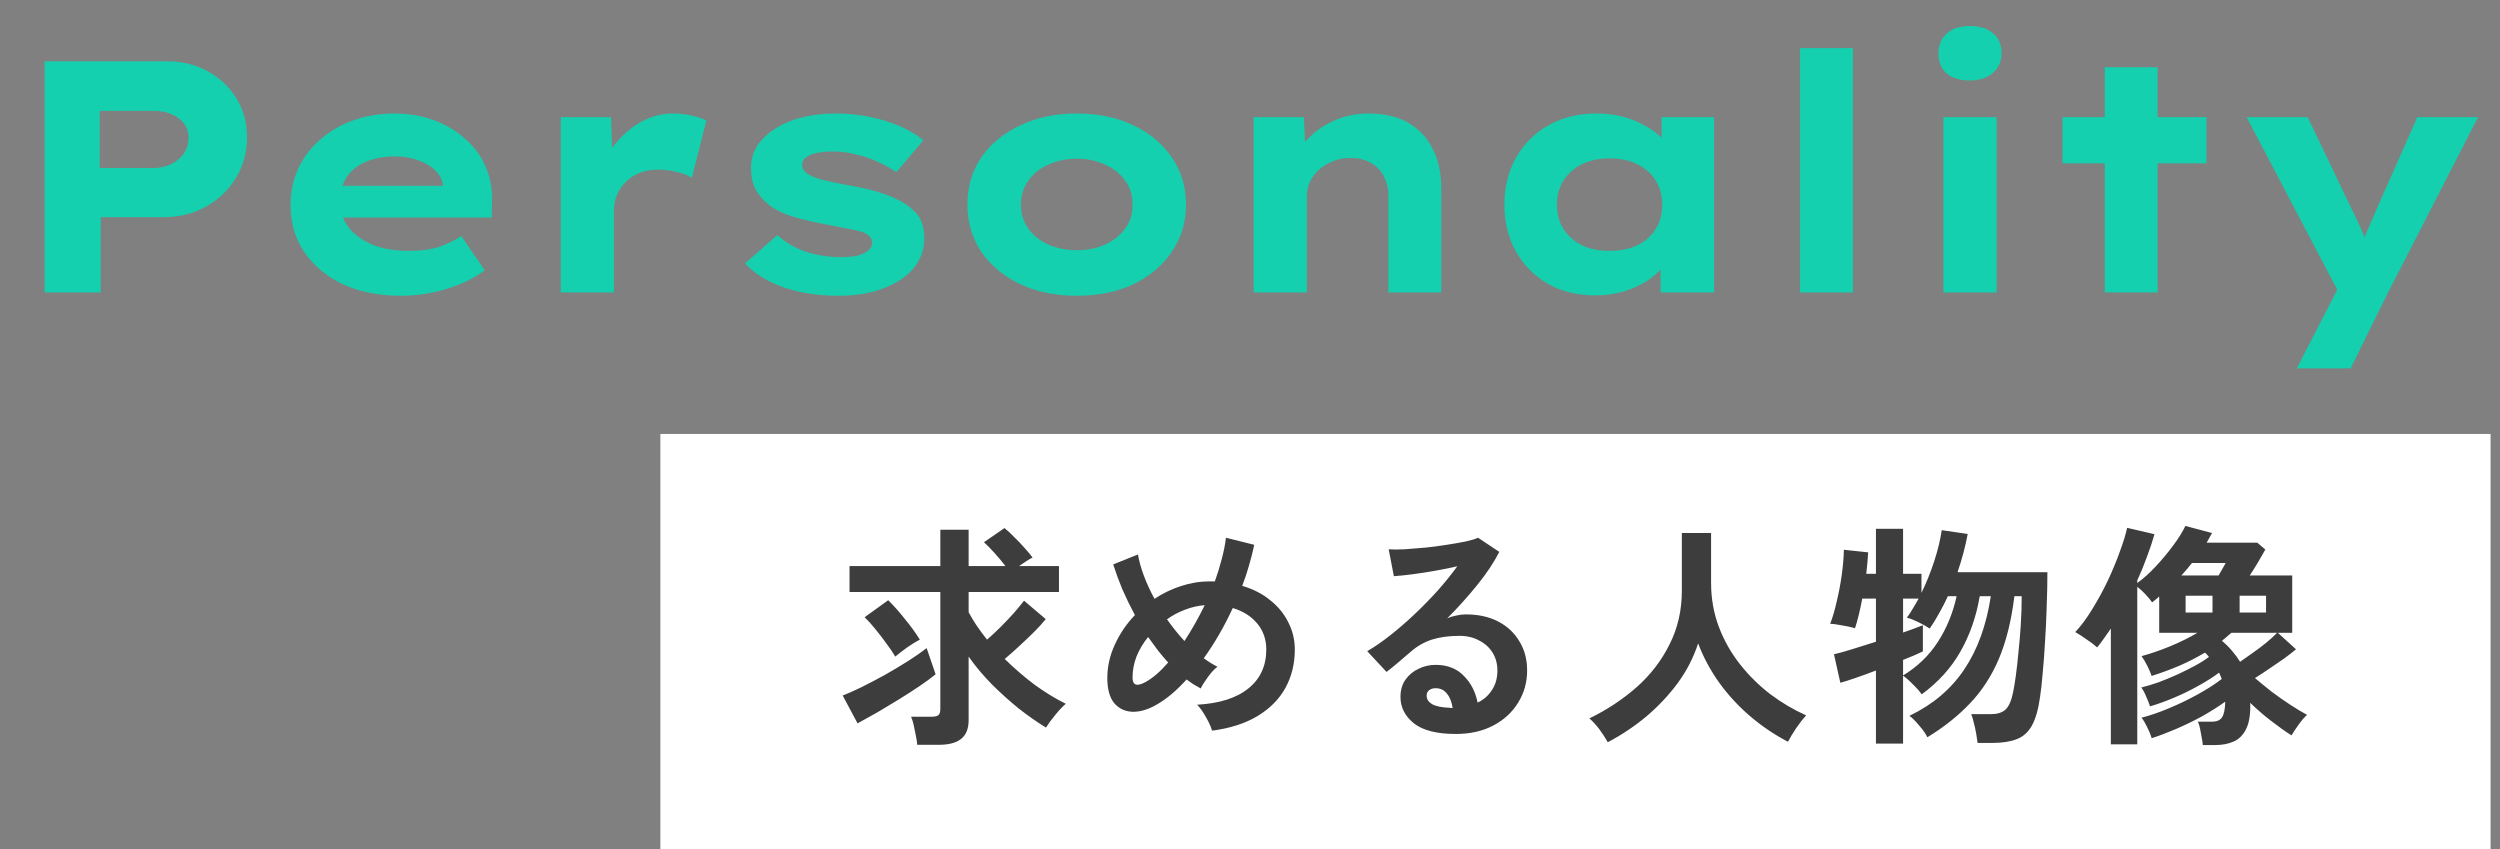
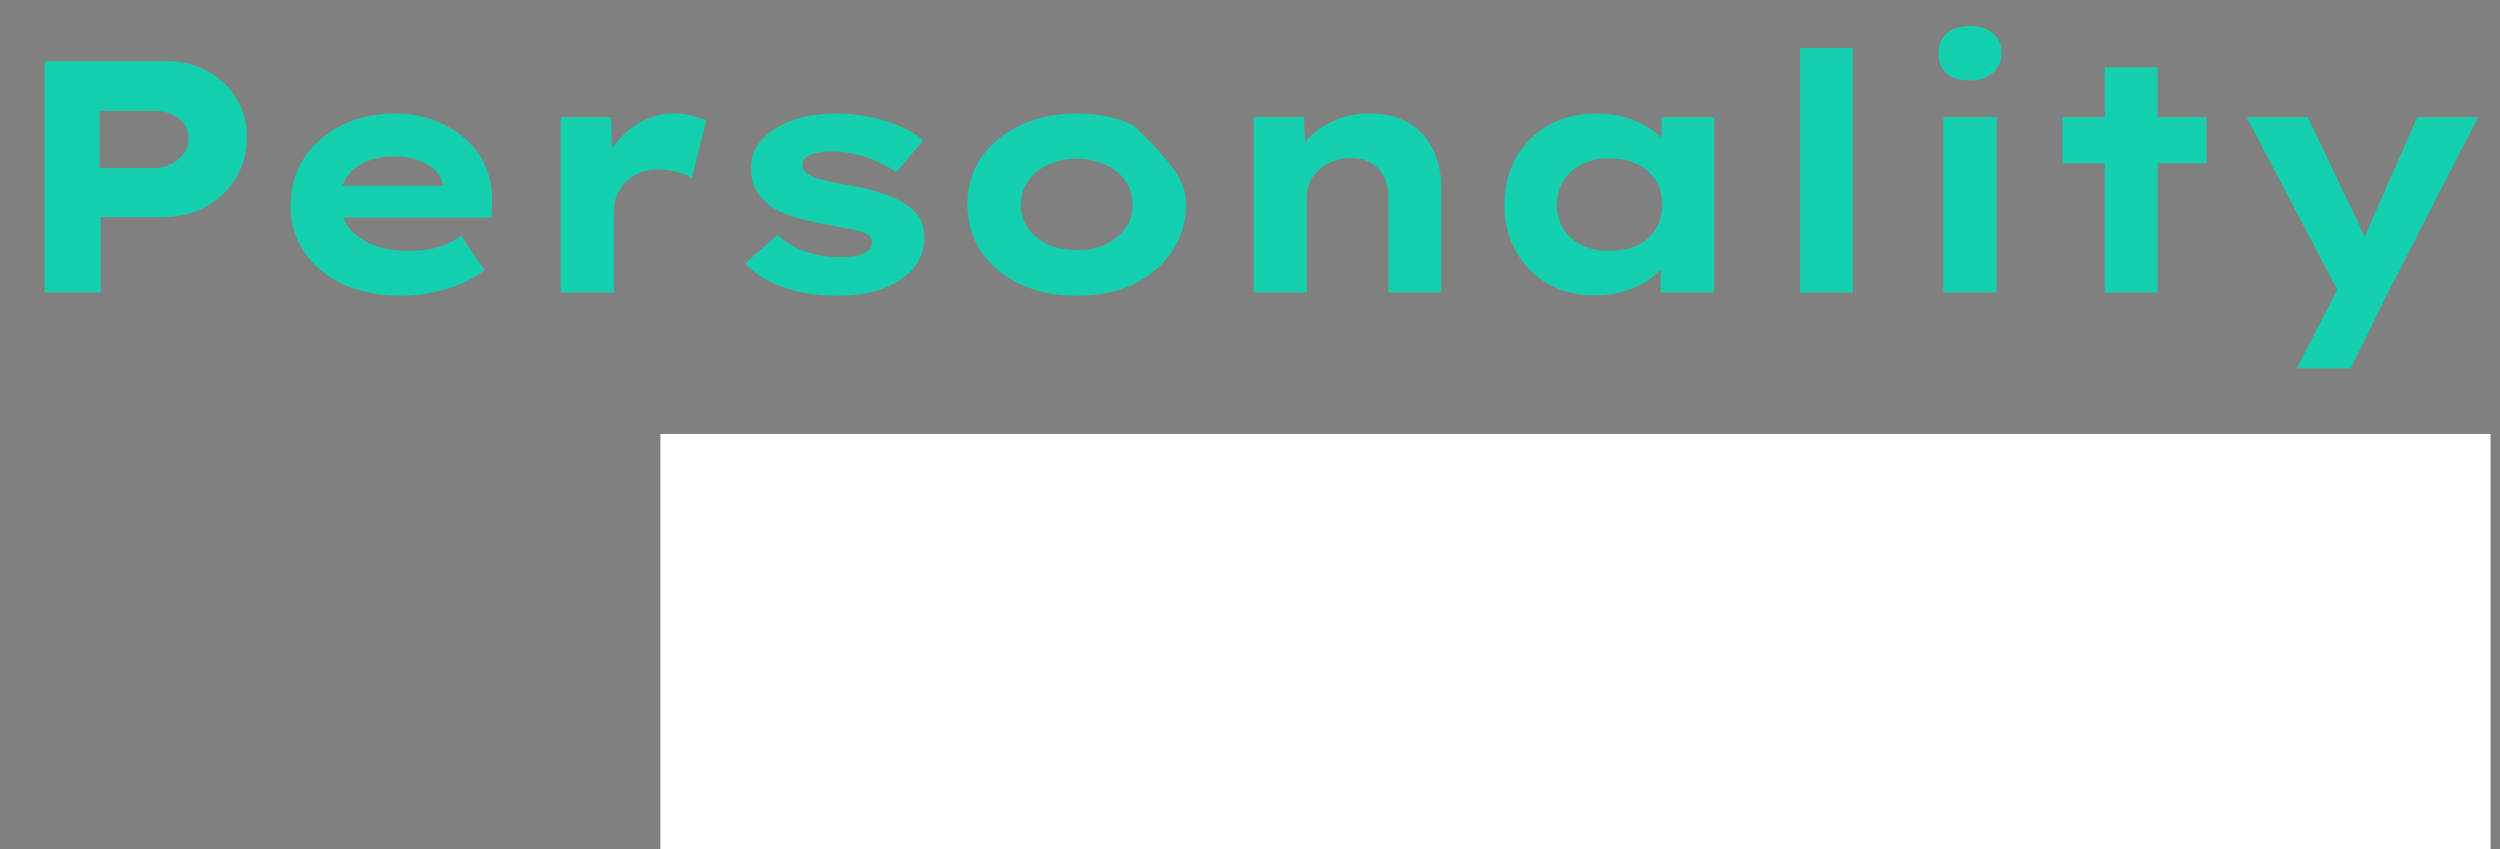
<svg xmlns="http://www.w3.org/2000/svg" width="530" height="180" viewBox="0 0 530 180" fill="none">
  <rect x="0" y="0" width="530" height="180" fill="#808080" stroke="none" />
  <rect x="140" y="92" width="388" height="88" fill="white" />
-   <path d="M194.45 157.9C194.417 157.333 194.317 156.667 194.15 155.9C194.017 155.167 193.867 154.433 193.7 153.7C193.533 152.967 193.35 152.383 193.15 151.95H197.4C198.1 151.95 198.6 151.85 198.9 151.65C199.2 151.417 199.35 150.967 199.35 150.3V125.5H180.1V120H199.35V112.3H205.35V120H213.15C212.483 119.133 211.733 118.233 210.9 117.3C210.067 116.367 209.3 115.583 208.6 114.95L212.95 111.95C213.583 112.45 214.267 113.083 215 113.85C215.767 114.583 216.5 115.35 217.2 116.15C217.9 116.917 218.467 117.6 218.9 118.2C218.567 118.367 218.133 118.617 217.6 118.95C217.1 119.283 216.583 119.633 216.05 120H224.5V125.5H205.35V129.8C205.85 130.733 206.433 131.7 207.1 132.7C207.767 133.667 208.483 134.633 209.25 135.6C210.183 134.8 211.15 133.9 212.15 132.9C213.15 131.9 214.083 130.917 214.95 129.95C215.817 128.95 216.533 128.083 217.1 127.35L221.7 131.25C221.067 132.05 220.25 132.95 219.25 133.95C218.25 134.95 217.2 135.95 216.1 136.95C215.033 137.95 214 138.867 213 139.7C214.967 141.633 217.05 143.433 219.25 145.1C221.483 146.733 223.717 148.1 225.95 149.2C225.217 149.833 224.45 150.65 223.65 151.65C222.85 152.617 222.217 153.483 221.75 154.25C219.85 153.083 217.9 151.717 215.9 150.15C213.933 148.55 212.033 146.833 210.2 145C208.367 143.133 206.75 141.2 205.35 139.2V152.65C205.35 154.483 204.817 155.817 203.75 156.65C202.717 157.483 201.133 157.9 199 157.9H194.45ZM181.8 153.35L178.65 147.45C179.783 147.017 181.133 146.417 182.7 145.65C184.3 144.85 185.95 143.983 187.65 143.05C189.35 142.083 190.967 141.117 192.5 140.15C194.067 139.15 195.383 138.233 196.45 137.4L198.35 142.95C197.45 143.683 196.317 144.517 194.95 145.45C193.617 146.35 192.167 147.283 190.6 148.25C189.033 149.217 187.483 150.15 185.95 151.05C184.417 151.917 183.033 152.683 181.8 153.35ZM189.8 139.2C189.3 138.333 188.667 137.4 187.9 136.4C187.167 135.367 186.4 134.367 185.6 133.4C184.8 132.4 184.033 131.55 183.3 130.85L188.3 127.25C189.433 128.35 190.617 129.683 191.85 131.25C193.117 132.783 194.167 134.233 195 135.6C194.167 136.033 193.25 136.6 192.25 137.3C191.283 138 190.467 138.633 189.8 139.2ZM256.95 154.9C256.75 154.133 256.333 153.2 255.7 152.1C255.1 151 254.467 150.1 253.8 149.4C258.533 149.133 262.15 147.983 264.65 145.95C267.183 143.917 268.45 141.167 268.45 137.7C268.45 135.567 267.817 133.733 266.55 132.2C265.283 130.667 263.55 129.567 261.35 128.9C259.55 132.8 257.5 136.35 255.2 139.55C256.2 140.283 257.167 140.883 258.1 141.35C257.433 141.85 256.767 142.567 256.1 143.5C255.433 144.4 254.917 145.217 254.55 145.95C254.05 145.683 253.55 145.4 253.05 145.1C252.55 144.767 252.05 144.417 251.55 144.05C249.483 146.35 247.417 148.1 245.35 149.3C243.483 150.4 241.733 150.933 240.1 150.9C238.5 150.833 237.2 150.217 236.2 149.05C235.233 147.85 234.75 146.083 234.75 143.75C234.75 141.317 235.283 138.95 236.35 136.65C237.417 134.317 238.833 132.233 240.6 130.4C239.6 128.533 238.7 126.683 237.9 124.85C237.133 122.983 236.5 121.25 236 119.65L241.25 117.55C241.483 118.95 241.9 120.45 242.5 122.05C243.1 123.65 243.85 125.283 244.75 126.95C246.517 125.783 248.383 124.883 250.35 124.25C252.35 123.583 254.383 123.25 256.45 123.25H257.55C258.117 121.683 258.6 120.117 259 118.55C259.433 116.95 259.733 115.433 259.9 114L265.9 115.5C265.6 116.933 265.233 118.383 264.8 119.85C264.4 121.283 263.917 122.733 263.35 124.2C265.717 124.9 267.717 125.933 269.35 127.3C271.017 128.633 272.283 130.2 273.15 132C274.05 133.767 274.5 135.667 274.5 137.7C274.5 140.7 273.833 143.417 272.5 145.85C271.167 148.25 269.2 150.233 266.6 151.8C264 153.367 260.783 154.4 256.95 154.9ZM242.75 144.65C244.35 143.783 245.983 142.383 247.65 140.45C246.883 139.617 246.15 138.75 245.45 137.85C244.75 136.917 244.067 135.983 243.4 135.05C242.367 136.317 241.55 137.683 240.95 139.15C240.383 140.617 240.1 142.117 240.1 143.65C240.1 145.25 240.983 145.583 242.75 144.65ZM251.1 135.9C252.667 133.5 254.1 130.967 255.4 128.3C254 128.4 252.617 128.717 251.25 129.25C249.883 129.75 248.6 130.433 247.4 131.3C248.533 132.9 249.767 134.433 251.1 135.9ZM308.6 155.6C304.6 155.6 301.65 154.85 299.75 153.35C297.85 151.817 296.9 149.95 296.9 147.75C296.9 146.317 297.25 145.1 297.95 144.1C298.65 143.1 299.567 142.333 300.7 141.8C301.833 141.233 303.05 140.95 304.35 140.95C306.817 140.95 308.8 141.717 310.3 143.25C311.833 144.783 312.817 146.683 313.25 148.95C314.483 148.383 315.483 147.517 316.25 146.35C317.05 145.183 317.45 143.783 317.45 142.15C317.45 140.75 317.117 139.5 316.45 138.4C315.783 137.3 314.833 136.433 313.6 135.8C312.4 135.133 311 134.8 309.4 134.8C307.167 134.8 305.217 135.067 303.55 135.6C301.917 136.133 300.433 136.983 299.1 138.15C298.5 138.683 297.7 139.367 296.7 140.2C295.733 141.033 294.817 141.783 293.95 142.45L289.85 138.05C291.35 137.183 292.95 136.083 294.65 134.75C296.35 133.417 298.067 131.933 299.8 130.3C301.533 128.667 303.183 126.983 304.75 125.25C306.317 123.483 307.717 121.75 308.95 120.05C307.517 120.383 305.95 120.7 304.25 121C302.583 121.3 300.967 121.55 299.4 121.75C297.867 121.95 296.567 122.083 295.5 122.15L294.4 116.45C295.3 116.517 296.417 116.517 297.75 116.45C299.117 116.35 300.583 116.233 302.15 116.1C303.717 115.933 305.233 115.733 306.7 115.5C308.2 115.267 309.533 115.033 310.7 114.8C311.9 114.533 312.783 114.267 313.35 114L317.85 117C316.717 119.233 315.15 121.583 313.15 124.05C311.183 126.483 309.067 128.833 306.8 131.1C307.367 130.833 308 130.633 308.7 130.5C309.4 130.333 310.083 130.25 310.75 130.25C313.383 130.25 315.667 130.75 317.6 131.75C319.533 132.75 321.033 134.15 322.1 135.95C323.2 137.717 323.75 139.783 323.75 142.15C323.75 144.65 323.117 146.917 321.85 148.95C320.617 150.983 318.867 152.6 316.6 153.8C314.333 155 311.667 155.6 308.6 155.6ZM307.95 150.1C307.783 148.833 307.383 147.817 306.75 147.05C306.15 146.283 305.35 145.9 304.35 145.9C303.817 145.9 303.367 146.033 303 146.3C302.633 146.567 302.45 146.967 302.45 147.5C302.45 148.2 302.817 148.783 303.55 149.25C304.317 149.717 305.583 149.983 307.35 150.05C307.45 150.083 307.55 150.1 307.65 150.1C307.75 150.1 307.85 150.1 307.95 150.1ZM340.85 157.35C340.383 156.517 339.8 155.617 339.1 154.65C338.4 153.717 337.683 152.933 336.95 152.3C340.65 150.5 343.983 148.3 346.95 145.7C349.917 143.067 352.25 140.033 353.95 136.6C355.683 133.167 356.55 129.383 356.55 125.25V113H362.75V123.55C362.75 126.883 363.3 130 364.4 132.9C365.5 135.8 367 138.45 368.9 140.85C370.8 143.25 372.95 145.367 375.35 147.2C377.75 149 380.267 150.483 382.9 151.65C382.267 152.35 381.567 153.25 380.8 154.35C380.067 155.45 379.483 156.417 379.05 157.25C376.217 155.783 373.55 153.983 371.05 151.85C368.55 149.717 366.35 147.333 364.45 144.7C362.583 142.067 361.1 139.3 360 136.4C359.033 139.4 357.583 142.217 355.65 144.85C353.717 147.45 351.483 149.817 348.95 151.95C346.417 154.05 343.717 155.85 340.85 157.35ZM397.7 157.65V142.15C396.133 142.75 394.667 143.283 393.3 143.75C391.933 144.217 390.883 144.55 390.15 144.75L388.8 138.7C389.733 138.5 391 138.15 392.6 137.65C394.233 137.15 395.933 136.617 397.7 136.05V126.9H394.8C394.567 128.133 394.317 129.3 394.05 130.4C393.783 131.5 393.517 132.433 393.25 133.2C392.883 133.067 392.367 132.933 391.7 132.8C391.067 132.667 390.417 132.55 389.75 132.45C389.083 132.317 388.5 132.25 388 132.25C388.533 130.85 389 129.25 389.4 127.45C389.833 125.65 390.183 123.8 390.45 121.9C390.717 120 390.867 118.217 390.9 116.55L396.05 117.1C396.017 117.7 395.967 118.4 395.9 119.2C395.833 119.967 395.75 120.783 395.65 121.65H397.7V112.1H403.45V121.65H407.35V125.7C408.383 123.567 409.283 121.333 410.05 119C410.817 116.633 411.35 114.433 411.65 112.4L417.15 113.2C416.683 115.767 415.967 118.467 415 121.3H434.05C434.05 123.567 434 125.967 433.9 128.5C433.833 131.033 433.717 133.533 433.55 136C433.417 138.433 433.25 140.667 433.05 142.7C432.883 144.733 432.7 146.4 432.5 147.7C432.133 150.367 431.55 152.417 430.75 153.85C429.95 155.25 428.883 156.2 427.55 156.7C426.217 157.233 424.5 157.5 422.4 157.5H419.25C419.183 156.933 419.083 156.267 418.95 155.5C418.817 154.733 418.65 153.983 418.45 153.25C418.283 152.483 418.1 151.867 417.9 151.4H422.05C423.417 151.4 424.45 151.083 425.15 150.45C425.883 149.783 426.433 148.517 426.8 146.65C426.967 145.85 427.15 144.733 427.35 143.3C427.55 141.867 427.733 140.233 427.9 138.4C428.1 136.533 428.267 134.583 428.4 132.55C428.533 130.483 428.6 128.433 428.6 126.4H427.05C426.417 131.567 425.317 136 423.75 139.7C422.183 143.367 420.133 146.517 417.6 149.15C415.1 151.783 412.1 154.167 408.6 156.3C408.233 155.533 407.65 154.7 406.85 153.8C406.083 152.867 405.4 152.183 404.8 151.75C409.733 149.383 413.6 146.117 416.4 141.95C419.233 137.75 421.117 132.567 422.05 126.4H419.7C418.967 130.733 417.6 134.65 415.6 138.15C413.633 141.617 410.9 144.633 407.4 147.2C406.967 146.567 406.35 145.867 405.55 145.1C404.783 144.3 404.083 143.683 403.45 143.25V157.65H397.7ZM403.45 143.2C406.517 141.333 408.983 138.95 410.85 136.05C412.717 133.15 414.033 129.933 414.8 126.4H412.95C412.383 127.633 411.767 128.833 411.1 130C410.467 131.167 409.8 132.25 409.1 133.25C408.4 132.783 407.567 132.317 406.6 131.85C405.633 131.383 404.85 131.083 404.25 130.95C404.683 130.383 405.1 129.75 405.5 129.05C405.933 128.35 406.35 127.633 406.75 126.9H403.45V134.1C404.383 133.767 405.217 133.467 405.95 133.2C406.683 132.933 407.25 132.717 407.65 132.55V138.1C406.65 138.6 405.25 139.2 403.45 139.9V143.2ZM467 157.95C466.967 157.517 466.883 156.967 466.75 156.3C466.65 155.667 466.533 155.033 466.4 154.4C466.267 153.8 466.117 153.333 465.95 153H468.9C469.933 153 470.65 152.7 471.05 152.1C471.483 151.467 471.717 150.35 471.75 148.75C470.317 149.783 468.683 150.817 466.85 151.85C465.017 152.85 463.167 153.75 461.3 154.55C459.433 155.35 457.717 156 456.15 156.5C455.983 155.867 455.667 155.083 455.2 154.15C454.767 153.25 454.367 152.583 454 152.15C455.733 151.717 457.633 151.067 459.7 150.2C461.8 149.333 463.85 148.35 465.85 147.25C467.85 146.15 469.567 145.05 471 143.95C470.933 143.717 470.85 143.5 470.75 143.3C470.65 143.067 470.55 142.833 470.45 142.6C469.15 143.567 467.65 144.517 465.95 145.45C464.283 146.383 462.567 147.217 460.8 147.95C459.067 148.683 457.4 149.283 455.8 149.75C455.633 149.183 455.367 148.5 455 147.7C454.667 146.867 454.317 146.217 453.95 145.75C455.05 145.483 456.267 145.117 457.6 144.65C458.933 144.15 460.267 143.6 461.6 143C462.967 142.367 464.233 141.733 465.4 141.1C466.567 140.467 467.533 139.85 468.3 139.25C468.167 139.083 468.033 138.933 467.9 138.8C467.767 138.633 467.617 138.483 467.45 138.35C465.783 139.35 464 140.267 462.1 141.1C460.233 141.9 458.25 142.633 456.15 143.3C455.917 142.633 455.6 141.9 455.2 141.1C454.8 140.3 454.4 139.633 454 139.1C455.967 138.567 458 137.867 460.1 137C462.2 136.133 464.117 135.183 465.85 134.15H457.75V126.45C457.517 126.683 457.267 126.9 457 127.1C456.767 127.3 456.517 127.5 456.25 127.7C455.85 127.133 455.367 126.55 454.8 125.95C454.233 125.35 453.667 124.833 453.1 124.4V157.8H447.5V133.25C447 133.983 446.5 134.7 446 135.4C445.533 136.067 445.067 136.683 444.6 137.25C443.967 136.683 443.217 136.117 442.35 135.55C441.517 134.95 440.717 134.433 439.95 134C441.183 132.7 442.383 131.083 443.55 129.15C444.75 127.217 445.85 125.2 446.85 123.1C447.85 120.967 448.7 118.917 449.4 116.95C450.133 114.983 450.65 113.3 450.95 111.9L456.75 113.25C456.317 114.783 455.783 116.383 455.15 118.05C454.55 119.717 453.867 121.383 453.1 123.05V123.6C454.4 122.667 455.717 121.483 457.05 120.05C458.383 118.617 459.617 117.133 460.75 115.6C461.883 114.067 462.733 112.7 463.3 111.5L468.95 113C468.783 113.333 468.6 113.667 468.4 114C468.2 114.333 468 114.683 467.8 115.05H478.55L480.25 116.5C479.85 117.233 479.333 118.133 478.7 119.2C478.067 120.267 477.483 121.2 476.95 122H485.95V134.15H482.9L486.75 137.65C486.083 138.217 485.25 138.867 484.25 139.6C483.25 140.3 482.2 141.017 481.1 141.75C480.033 142.483 479.017 143.15 478.05 143.75C479.117 144.65 480.3 145.617 481.6 146.65C482.933 147.65 484.267 148.583 485.6 149.45C486.933 150.317 488.1 151.017 489.1 151.55C488.533 152.05 487.917 152.767 487.25 153.7C486.617 154.6 486.133 155.333 485.8 155.9C484.533 155.1 483.1 154.083 481.5 152.85C479.9 151.617 478.417 150.333 477.05 149V149.05C477.117 151.417 476.833 153.233 476.2 154.5C475.567 155.8 474.683 156.7 473.55 157.2C472.417 157.7 471.117 157.95 469.65 157.95H467ZM474.9 140.3C475.733 139.733 476.633 139.1 477.6 138.4C478.6 137.7 479.55 136.983 480.45 136.25C481.383 135.483 482.15 134.783 482.75 134.15H473.05C472.417 134.717 471.75 135.283 471.05 135.85C471.883 136.55 472.617 137.283 473.25 138.05C473.883 138.783 474.433 139.533 474.9 140.3ZM463.35 129.85H469.05V126.3H463.35V129.85ZM474.8 129.85H480.4V126.3H474.8V129.85ZM462.45 122H470.35C470.917 121.033 471.417 120.15 471.85 119.35H464.7C464.367 119.783 464 120.233 463.6 120.7C463.233 121.133 462.85 121.567 462.45 122Z" fill="#3D3D3D" />
-   <path d="M9.45 62V13H35.42C38.64 13 41.51 13.7 44.03 15.1C46.597 16.5 48.627 18.413 50.12 20.84C51.613 23.267 52.36 25.997 52.36 29.03C52.36 32.297 51.567 35.213 49.98 37.78C48.44 40.3 46.34 42.307 43.68 43.8C41.02 45.293 38.01 46.04 34.65 46.04H21.35V62H9.45ZM21.14 35.61H32.69C34.043 35.61 35.257 35.33 36.33 34.77C37.45 34.21 38.337 33.463 38.99 32.53C39.643 31.55 39.97 30.453 39.97 29.24C39.97 28.027 39.643 27 38.99 26.16C38.337 25.32 37.45 24.667 36.33 24.2C35.257 23.733 34.043 23.5 32.69 23.5H21.14V35.61ZM85.054 62.7C80.341 62.7 76.21 61.883 72.664 60.25C69.164 58.57 66.434 56.283 64.474 53.39C62.56 50.497 61.604 47.23 61.604 43.59C61.604 40.65 62.164 37.99 63.284 35.61C64.451 33.183 66.037 31.13 68.044 29.45C70.05 27.723 72.384 26.393 75.044 25.46C77.751 24.527 80.621 24.06 83.654 24.06C86.641 24.06 89.394 24.527 91.914 25.46C94.481 26.393 96.697 27.7 98.564 29.38C100.477 31.013 101.924 32.973 102.904 35.26C103.93 37.547 104.397 40.067 104.304 42.82L104.234 46.11H69.164L67.554 39.39H95.134L93.944 40.86V39.46C93.804 38.2 93.267 37.103 92.334 36.17C91.4 35.237 90.187 34.513 88.694 34C87.247 33.44 85.614 33.16 83.794 33.16C81.554 33.16 79.547 33.51 77.774 34.21C76.001 34.91 74.6 35.983 73.574 37.43C72.594 38.83 72.104 40.603 72.104 42.75C72.104 44.757 72.687 46.553 73.854 48.14C75.02 49.68 76.701 50.917 78.894 51.85C81.087 52.737 83.654 53.18 86.594 53.18C89.3 53.18 91.54 52.877 93.314 52.27C95.087 51.617 96.581 50.87 97.794 50.03L102.764 57.31C101.177 58.477 99.427 59.457 97.514 60.25C95.6 61.043 93.57 61.65 91.424 62.07C89.324 62.49 87.201 62.7 85.054 62.7ZM118.885 62V24.83H129.525L130.015 37.99L127.145 37.01C127.798 34.583 128.895 32.413 130.435 30.5C132.021 28.54 133.865 26.977 135.965 25.81C138.111 24.643 140.351 24.06 142.685 24.06C144.038 24.06 145.321 24.2 146.535 24.48C147.795 24.76 148.868 25.11 149.755 25.53L146.675 37.71C145.881 37.15 144.808 36.73 143.455 36.45C142.148 36.123 140.841 35.96 139.535 35.96C138.041 35.96 136.711 36.193 135.545 36.66C134.425 37.127 133.445 37.78 132.605 38.62C131.811 39.413 131.205 40.323 130.785 41.35C130.365 42.33 130.155 43.403 130.155 44.57V62H118.885ZM177.834 62.7C173.494 62.7 169.621 62.117 166.214 60.95C162.807 59.783 160.054 58.08 157.954 55.84L164.814 49.82C166.401 51.313 168.361 52.48 170.694 53.32C173.074 54.113 175.617 54.51 178.324 54.51C179.164 54.51 179.981 54.463 180.774 54.37C181.567 54.277 182.267 54.09 182.874 53.81C183.527 53.53 184.017 53.203 184.344 52.83C184.717 52.41 184.904 51.943 184.904 51.43C184.904 50.497 184.274 49.773 183.014 49.26C182.221 48.98 181.147 48.723 179.794 48.49C178.441 48.21 176.994 47.93 175.454 47.65C172.701 47.137 170.297 46.577 168.244 45.97C166.191 45.363 164.487 44.547 163.134 43.52C161.874 42.54 160.894 41.42 160.194 40.16C159.541 38.9 159.214 37.383 159.214 35.61C159.214 33.79 159.681 32.18 160.614 30.78C161.594 29.38 162.901 28.167 164.534 27.14C166.214 26.113 168.127 25.343 170.274 24.83C172.421 24.317 174.707 24.06 177.134 24.06C179.421 24.06 181.684 24.27 183.924 24.69C186.164 25.11 188.311 25.74 190.364 26.58C192.417 27.42 194.214 28.47 195.754 29.73L190.014 36.52C188.941 35.727 187.657 35.003 186.164 34.35C184.717 33.65 183.154 33.113 181.474 32.74C179.841 32.32 178.207 32.11 176.574 32.11C175.687 32.11 174.871 32.157 174.124 32.25C173.377 32.343 172.677 32.507 172.024 32.74C171.417 32.973 170.927 33.277 170.554 33.65C170.227 34.023 170.064 34.467 170.064 34.98C170.064 35.353 170.181 35.727 170.414 36.1C170.647 36.427 170.997 36.73 171.464 37.01C172.164 37.43 173.214 37.827 174.614 38.2C176.061 38.527 177.764 38.877 179.724 39.25C182.851 39.763 185.511 40.417 187.704 41.21C189.897 42.003 191.624 42.913 192.884 43.94C194.004 44.78 194.797 45.737 195.264 46.81C195.731 47.883 195.964 49.097 195.964 50.45C195.964 52.877 195.194 55.023 193.654 56.89C192.114 58.71 189.967 60.133 187.214 61.16C184.507 62.187 181.381 62.7 177.834 62.7ZM228.264 62.7C223.784 62.7 219.794 61.883 216.294 60.25C212.794 58.57 210.041 56.283 208.034 53.39C206.074 50.45 205.094 47.113 205.094 43.38C205.094 39.6 206.074 36.263 208.034 33.37C210.041 30.477 212.794 28.213 216.294 26.58C219.794 24.9 223.784 24.06 228.264 24.06C232.837 24.06 236.851 24.9 240.304 26.58C243.757 28.213 246.464 30.477 248.424 33.37C250.431 36.263 251.434 39.6 251.434 43.38C251.434 47.113 250.431 50.45 248.424 53.39C246.464 56.283 243.757 58.57 240.304 60.25C236.851 61.883 232.837 62.7 228.264 62.7ZM228.334 53.04C230.527 53.04 232.511 52.643 234.284 51.85C236.104 51.01 237.527 49.867 238.554 48.42C239.627 46.973 240.141 45.293 240.094 43.38C240.141 41.467 239.627 39.787 238.554 38.34C237.527 36.847 236.104 35.703 234.284 34.91C232.511 34.07 230.527 33.65 228.334 33.65C226.094 33.65 224.064 34.07 222.244 34.91C220.424 35.703 219.001 36.847 217.974 38.34C216.947 39.787 216.434 41.467 216.434 43.38C216.434 45.293 216.947 46.973 217.974 48.42C219.001 49.867 220.424 51.01 222.244 51.85C224.064 52.643 226.094 53.04 228.334 53.04ZM265.778 62V24.83H276.418L276.838 33.93L274.038 34.7C274.645 32.833 275.695 31.107 277.188 29.52C278.728 27.887 280.595 26.58 282.788 25.6C285.028 24.573 287.478 24.06 290.138 24.06C293.498 24.06 296.298 24.713 298.538 26.02C300.825 27.327 302.551 29.17 303.718 31.55C304.931 33.883 305.538 36.59 305.538 39.67V62H294.338V41.49C294.338 39.857 293.988 38.433 293.288 37.22C292.635 36.007 291.678 35.073 290.418 34.42C289.205 33.767 287.781 33.463 286.148 33.51C284.748 33.51 283.488 33.767 282.368 34.28C281.248 34.747 280.268 35.377 279.428 36.17C278.635 36.963 278.028 37.827 277.608 38.76C277.235 39.693 277.048 40.627 277.048 41.56V62H271.448C269.815 62 268.531 62 267.598 62C266.665 62 266.058 62 265.778 62ZM338.256 62.63C334.429 62.63 331.069 61.813 328.176 60.18C325.283 58.5 323.019 56.213 321.386 53.32C319.753 50.427 318.936 47.137 318.936 43.45C318.936 39.67 319.753 36.333 321.386 33.44C323.066 30.5 325.353 28.213 328.246 26.58C331.186 24.9 334.616 24.06 338.536 24.06C340.729 24.06 342.759 24.34 344.626 24.9C346.493 25.46 348.149 26.207 349.596 27.14C351.043 28.027 352.209 29.03 353.096 30.15C354.029 31.27 354.613 32.39 354.846 33.51L352.256 33.65V24.83H363.386V62H352.046V52.27L354.426 52.76C354.239 53.973 353.679 55.163 352.746 56.33C351.813 57.497 350.623 58.57 349.176 59.55C347.729 60.483 346.073 61.23 344.206 61.79C342.339 62.35 340.356 62.63 338.256 62.63ZM341.196 53.18C343.529 53.18 345.513 52.783 347.146 51.99C348.826 51.15 350.109 50.007 350.996 48.56C351.929 47.067 352.396 45.363 352.396 43.45C352.396 41.443 351.929 39.717 350.996 38.27C350.109 36.823 348.826 35.68 347.146 34.84C345.513 34 343.529 33.58 341.196 33.58C338.956 33.58 336.996 34 335.316 34.84C333.683 35.68 332.399 36.823 331.466 38.27C330.533 39.717 330.066 41.443 330.066 43.45C330.066 45.363 330.533 47.067 331.466 48.56C332.399 50.007 333.683 51.15 335.316 51.99C336.996 52.783 338.956 53.18 341.196 53.18ZM381.617 62V10.2H392.817V62H381.617ZM412.001 62V24.83H423.271V62H412.001ZM417.601 17.06C415.501 17.06 413.868 16.57 412.701 15.59C411.534 14.563 410.951 13.117 410.951 11.25C410.951 9.57 411.534 8.193 412.701 7.12C413.868 6.047 415.501 5.51 417.601 5.51C419.701 5.51 421.334 6.023 422.501 7.05C423.714 8.03 424.321 9.43 424.321 11.25C424.321 12.977 423.714 14.377 422.501 15.45C421.288 16.523 419.654 17.06 417.601 17.06ZM446.208 62V14.26H457.408V62H446.208ZM437.248 34.63V24.83H467.768V34.63H437.248ZM486.918 78.1L497.138 58.22L496.718 63.75L476.278 24.83H489.228L498.608 44.43C499.354 45.83 500.031 47.277 500.638 48.77C501.291 50.217 501.851 51.64 502.318 53.04L499.938 53.46C500.404 52.34 500.964 51.01 501.618 49.47C502.271 47.93 502.948 46.367 503.648 44.78L512.468 24.83H525.348L506.168 62.21L498.328 78.1H486.918Z" fill="#14D0AE" />
+   <path d="M9.45 62V13H35.42C38.64 13 41.51 13.7 44.03 15.1C46.597 16.5 48.627 18.413 50.12 20.84C51.613 23.267 52.36 25.997 52.36 29.03C52.36 32.297 51.567 35.213 49.98 37.78C48.44 40.3 46.34 42.307 43.68 43.8C41.02 45.293 38.01 46.04 34.65 46.04H21.35V62H9.45ZM21.14 35.61H32.69C34.043 35.61 35.257 35.33 36.33 34.77C37.45 34.21 38.337 33.463 38.99 32.53C39.643 31.55 39.97 30.453 39.97 29.24C39.97 28.027 39.643 27 38.99 26.16C38.337 25.32 37.45 24.667 36.33 24.2C35.257 23.733 34.043 23.5 32.69 23.5H21.14V35.61ZM85.054 62.7C80.341 62.7 76.21 61.883 72.664 60.25C69.164 58.57 66.434 56.283 64.474 53.39C62.56 50.497 61.604 47.23 61.604 43.59C61.604 40.65 62.164 37.99 63.284 35.61C64.451 33.183 66.037 31.13 68.044 29.45C70.05 27.723 72.384 26.393 75.044 25.46C77.751 24.527 80.621 24.06 83.654 24.06C86.641 24.06 89.394 24.527 91.914 25.46C94.481 26.393 96.697 27.7 98.564 29.38C100.477 31.013 101.924 32.973 102.904 35.26C103.93 37.547 104.397 40.067 104.304 42.82L104.234 46.11H69.164L67.554 39.39H95.134L93.944 40.86V39.46C93.804 38.2 93.267 37.103 92.334 36.17C91.4 35.237 90.187 34.513 88.694 34C87.247 33.44 85.614 33.16 83.794 33.16C81.554 33.16 79.547 33.51 77.774 34.21C76.001 34.91 74.6 35.983 73.574 37.43C72.594 38.83 72.104 40.603 72.104 42.75C72.104 44.757 72.687 46.553 73.854 48.14C75.02 49.68 76.701 50.917 78.894 51.85C81.087 52.737 83.654 53.18 86.594 53.18C89.3 53.18 91.54 52.877 93.314 52.27C95.087 51.617 96.581 50.87 97.794 50.03L102.764 57.31C101.177 58.477 99.427 59.457 97.514 60.25C95.6 61.043 93.57 61.65 91.424 62.07C89.324 62.49 87.201 62.7 85.054 62.7ZM118.885 62V24.83H129.525L130.015 37.99L127.145 37.01C127.798 34.583 128.895 32.413 130.435 30.5C132.021 28.54 133.865 26.977 135.965 25.81C138.111 24.643 140.351 24.06 142.685 24.06C144.038 24.06 145.321 24.2 146.535 24.48C147.795 24.76 148.868 25.11 149.755 25.53L146.675 37.71C145.881 37.15 144.808 36.73 143.455 36.45C142.148 36.123 140.841 35.96 139.535 35.96C138.041 35.96 136.711 36.193 135.545 36.66C134.425 37.127 133.445 37.78 132.605 38.62C131.811 39.413 131.205 40.323 130.785 41.35C130.365 42.33 130.155 43.403 130.155 44.57V62H118.885ZM177.834 62.7C173.494 62.7 169.621 62.117 166.214 60.95C162.807 59.783 160.054 58.08 157.954 55.84L164.814 49.82C166.401 51.313 168.361 52.48 170.694 53.32C173.074 54.113 175.617 54.51 178.324 54.51C179.164 54.51 179.981 54.463 180.774 54.37C181.567 54.277 182.267 54.09 182.874 53.81C183.527 53.53 184.017 53.203 184.344 52.83C184.717 52.41 184.904 51.943 184.904 51.43C184.904 50.497 184.274 49.773 183.014 49.26C182.221 48.98 181.147 48.723 179.794 48.49C178.441 48.21 176.994 47.93 175.454 47.65C172.701 47.137 170.297 46.577 168.244 45.97C166.191 45.363 164.487 44.547 163.134 43.52C161.874 42.54 160.894 41.42 160.194 40.16C159.541 38.9 159.214 37.383 159.214 35.61C159.214 33.79 159.681 32.18 160.614 30.78C161.594 29.38 162.901 28.167 164.534 27.14C166.214 26.113 168.127 25.343 170.274 24.83C172.421 24.317 174.707 24.06 177.134 24.06C179.421 24.06 181.684 24.27 183.924 24.69C186.164 25.11 188.311 25.74 190.364 26.58C192.417 27.42 194.214 28.47 195.754 29.73L190.014 36.52C188.941 35.727 187.657 35.003 186.164 34.35C184.717 33.65 183.154 33.113 181.474 32.74C179.841 32.32 178.207 32.11 176.574 32.11C175.687 32.11 174.871 32.157 174.124 32.25C173.377 32.343 172.677 32.507 172.024 32.74C171.417 32.973 170.927 33.277 170.554 33.65C170.227 34.023 170.064 34.467 170.064 34.98C170.064 35.353 170.181 35.727 170.414 36.1C170.647 36.427 170.997 36.73 171.464 37.01C172.164 37.43 173.214 37.827 174.614 38.2C176.061 38.527 177.764 38.877 179.724 39.25C182.851 39.763 185.511 40.417 187.704 41.21C189.897 42.003 191.624 42.913 192.884 43.94C194.004 44.78 194.797 45.737 195.264 46.81C195.731 47.883 195.964 49.097 195.964 50.45C195.964 52.877 195.194 55.023 193.654 56.89C192.114 58.71 189.967 60.133 187.214 61.16C184.507 62.187 181.381 62.7 177.834 62.7ZM228.264 62.7C223.784 62.7 219.794 61.883 216.294 60.25C212.794 58.57 210.041 56.283 208.034 53.39C206.074 50.45 205.094 47.113 205.094 43.38C205.094 39.6 206.074 36.263 208.034 33.37C210.041 30.477 212.794 28.213 216.294 26.58C219.794 24.9 223.784 24.06 228.264 24.06C232.837 24.06 236.851 24.9 240.304 26.58C250.431 36.263 251.434 39.6 251.434 43.38C251.434 47.113 250.431 50.45 248.424 53.39C246.464 56.283 243.757 58.57 240.304 60.25C236.851 61.883 232.837 62.7 228.264 62.7ZM228.334 53.04C230.527 53.04 232.511 52.643 234.284 51.85C236.104 51.01 237.527 49.867 238.554 48.42C239.627 46.973 240.141 45.293 240.094 43.38C240.141 41.467 239.627 39.787 238.554 38.34C237.527 36.847 236.104 35.703 234.284 34.91C232.511 34.07 230.527 33.65 228.334 33.65C226.094 33.65 224.064 34.07 222.244 34.91C220.424 35.703 219.001 36.847 217.974 38.34C216.947 39.787 216.434 41.467 216.434 43.38C216.434 45.293 216.947 46.973 217.974 48.42C219.001 49.867 220.424 51.01 222.244 51.85C224.064 52.643 226.094 53.04 228.334 53.04ZM265.778 62V24.83H276.418L276.838 33.93L274.038 34.7C274.645 32.833 275.695 31.107 277.188 29.52C278.728 27.887 280.595 26.58 282.788 25.6C285.028 24.573 287.478 24.06 290.138 24.06C293.498 24.06 296.298 24.713 298.538 26.02C300.825 27.327 302.551 29.17 303.718 31.55C304.931 33.883 305.538 36.59 305.538 39.67V62H294.338V41.49C294.338 39.857 293.988 38.433 293.288 37.22C292.635 36.007 291.678 35.073 290.418 34.42C289.205 33.767 287.781 33.463 286.148 33.51C284.748 33.51 283.488 33.767 282.368 34.28C281.248 34.747 280.268 35.377 279.428 36.17C278.635 36.963 278.028 37.827 277.608 38.76C277.235 39.693 277.048 40.627 277.048 41.56V62H271.448C269.815 62 268.531 62 267.598 62C266.665 62 266.058 62 265.778 62ZM338.256 62.63C334.429 62.63 331.069 61.813 328.176 60.18C325.283 58.5 323.019 56.213 321.386 53.32C319.753 50.427 318.936 47.137 318.936 43.45C318.936 39.67 319.753 36.333 321.386 33.44C323.066 30.5 325.353 28.213 328.246 26.58C331.186 24.9 334.616 24.06 338.536 24.06C340.729 24.06 342.759 24.34 344.626 24.9C346.493 25.46 348.149 26.207 349.596 27.14C351.043 28.027 352.209 29.03 353.096 30.15C354.029 31.27 354.613 32.39 354.846 33.51L352.256 33.65V24.83H363.386V62H352.046V52.27L354.426 52.76C354.239 53.973 353.679 55.163 352.746 56.33C351.813 57.497 350.623 58.57 349.176 59.55C347.729 60.483 346.073 61.23 344.206 61.79C342.339 62.35 340.356 62.63 338.256 62.63ZM341.196 53.18C343.529 53.18 345.513 52.783 347.146 51.99C348.826 51.15 350.109 50.007 350.996 48.56C351.929 47.067 352.396 45.363 352.396 43.45C352.396 41.443 351.929 39.717 350.996 38.27C350.109 36.823 348.826 35.68 347.146 34.84C345.513 34 343.529 33.58 341.196 33.58C338.956 33.58 336.996 34 335.316 34.84C333.683 35.68 332.399 36.823 331.466 38.27C330.533 39.717 330.066 41.443 330.066 43.45C330.066 45.363 330.533 47.067 331.466 48.56C332.399 50.007 333.683 51.15 335.316 51.99C336.996 52.783 338.956 53.18 341.196 53.18ZM381.617 62V10.2H392.817V62H381.617ZM412.001 62V24.83H423.271V62H412.001ZM417.601 17.06C415.501 17.06 413.868 16.57 412.701 15.59C411.534 14.563 410.951 13.117 410.951 11.25C410.951 9.57 411.534 8.193 412.701 7.12C413.868 6.047 415.501 5.51 417.601 5.51C419.701 5.51 421.334 6.023 422.501 7.05C423.714 8.03 424.321 9.43 424.321 11.25C424.321 12.977 423.714 14.377 422.501 15.45C421.288 16.523 419.654 17.06 417.601 17.06ZM446.208 62V14.26H457.408V62H446.208ZM437.248 34.63V24.83H467.768V34.63H437.248ZM486.918 78.1L497.138 58.22L496.718 63.75L476.278 24.83H489.228L498.608 44.43C499.354 45.83 500.031 47.277 500.638 48.77C501.291 50.217 501.851 51.64 502.318 53.04L499.938 53.46C500.404 52.34 500.964 51.01 501.618 49.47C502.271 47.93 502.948 46.367 503.648 44.78L512.468 24.83H525.348L506.168 62.21L498.328 78.1H486.918Z" fill="#14D0AE" />
</svg>